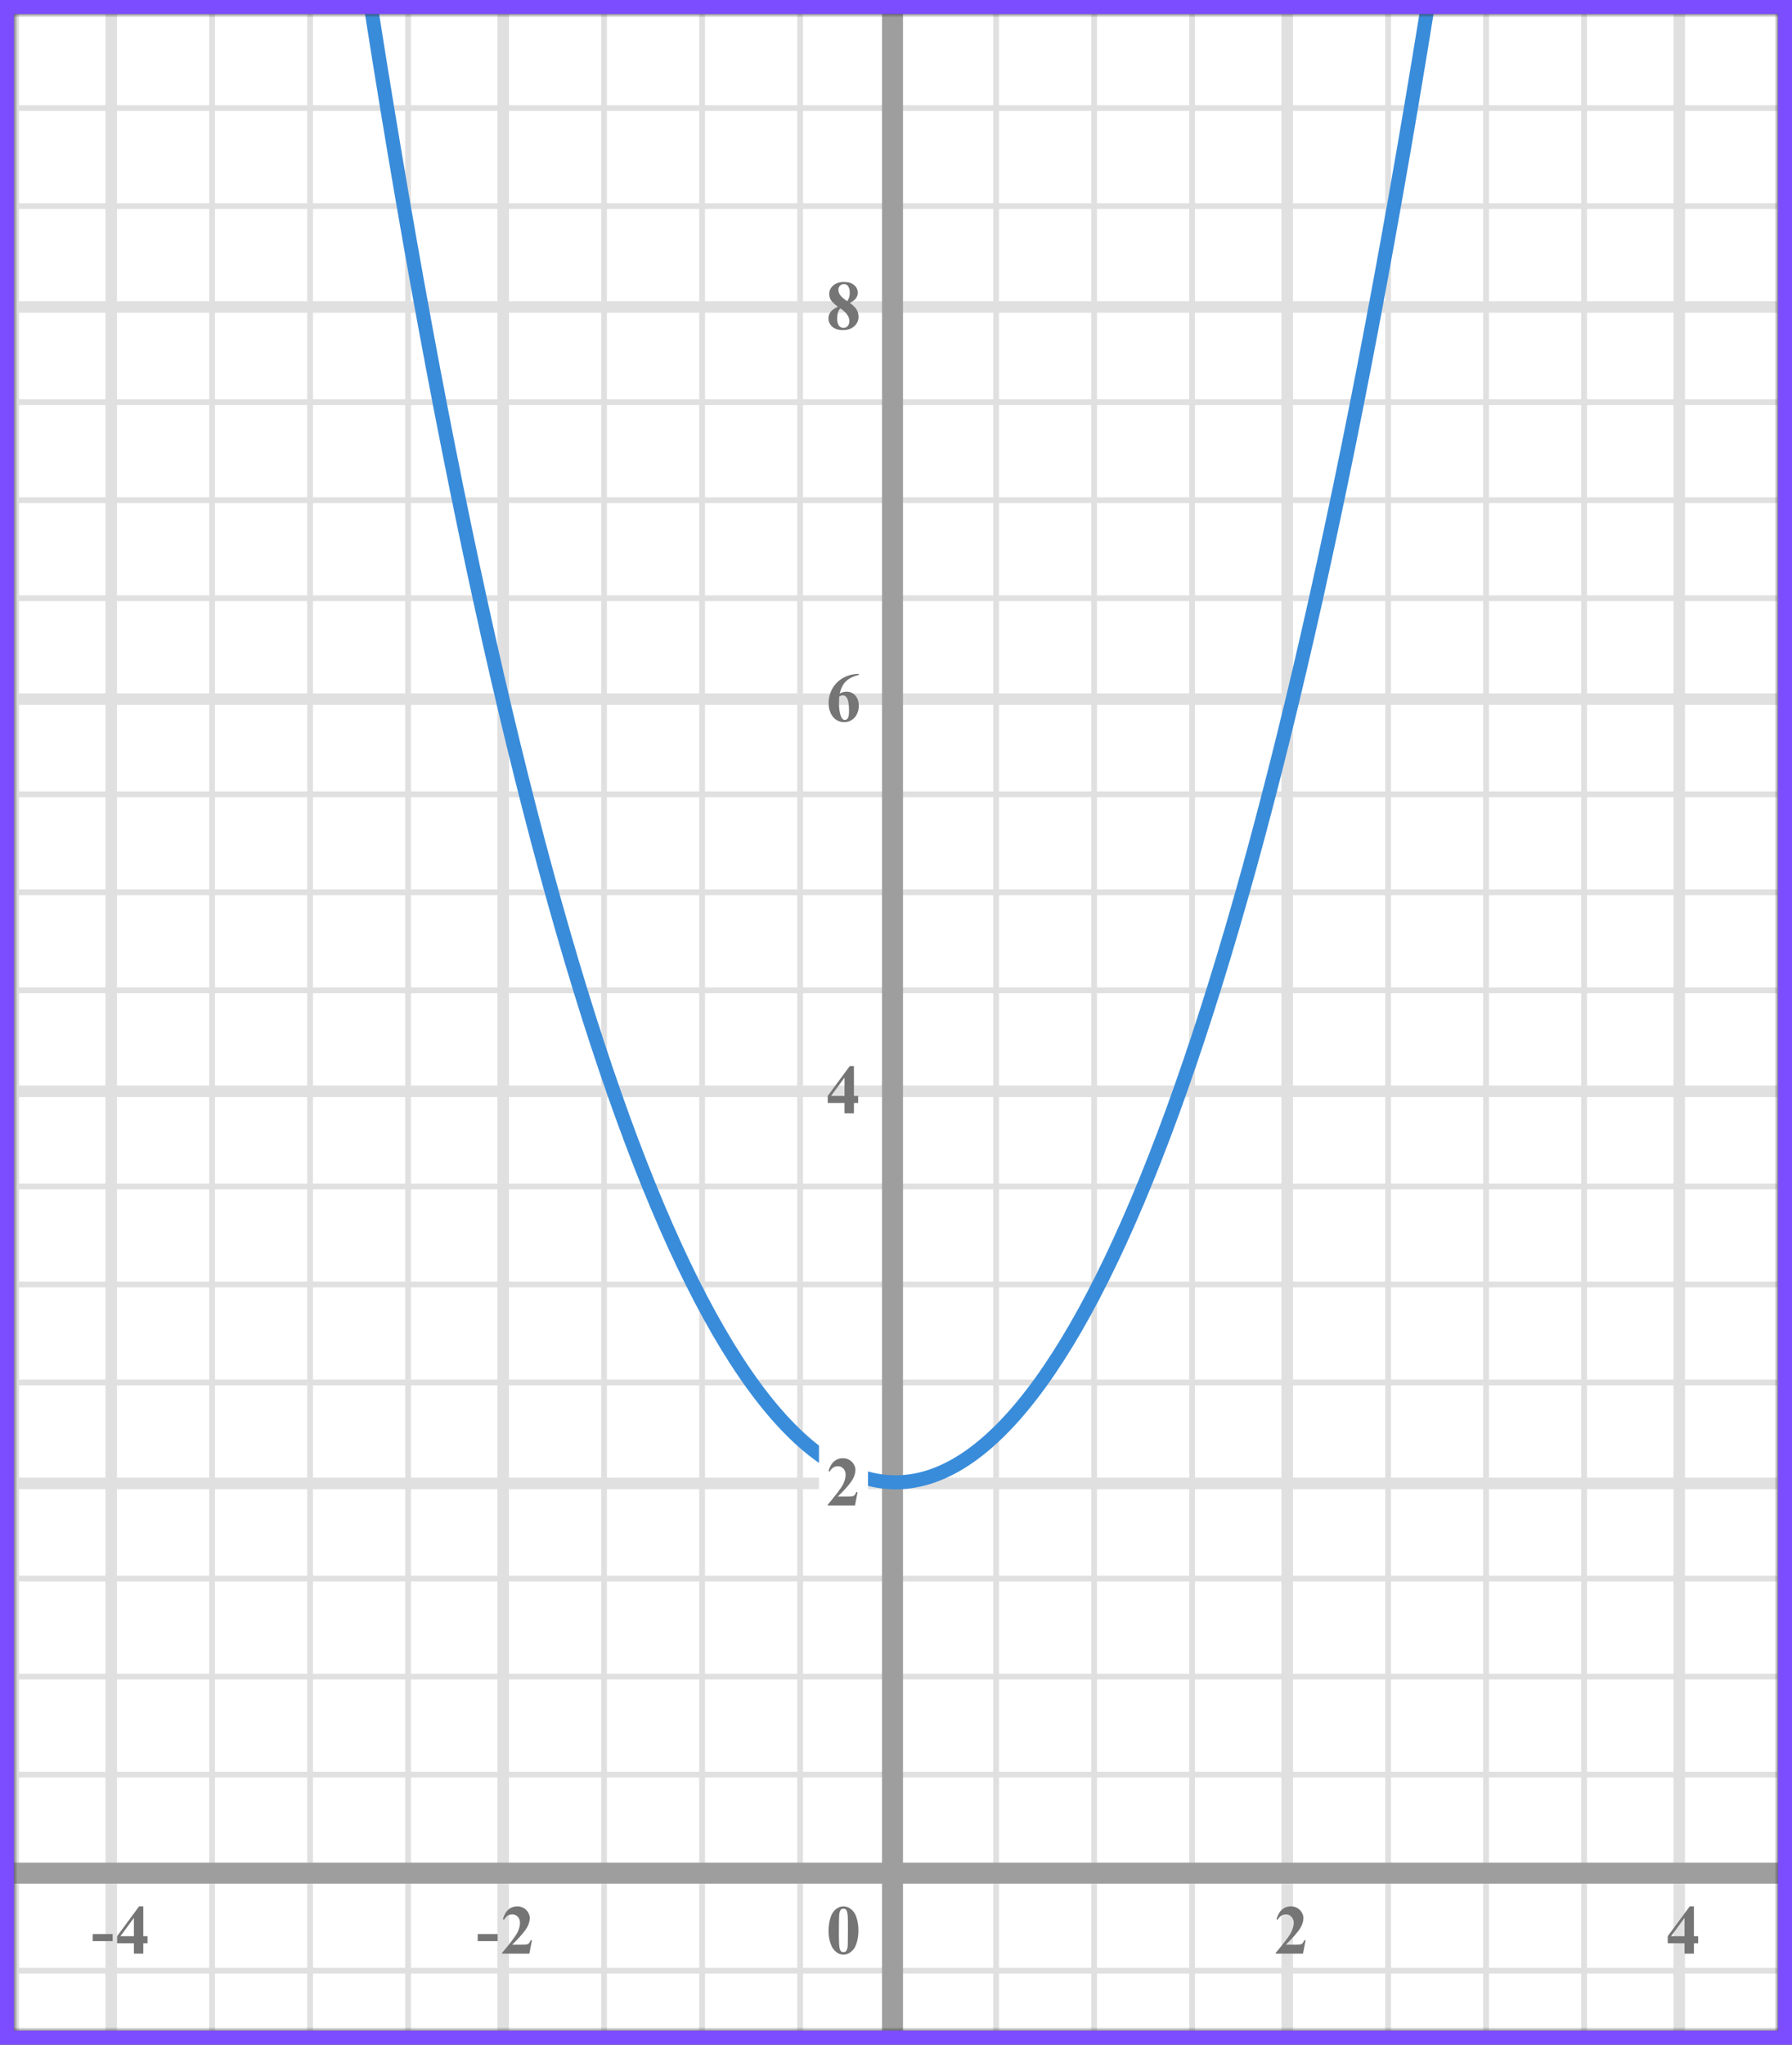
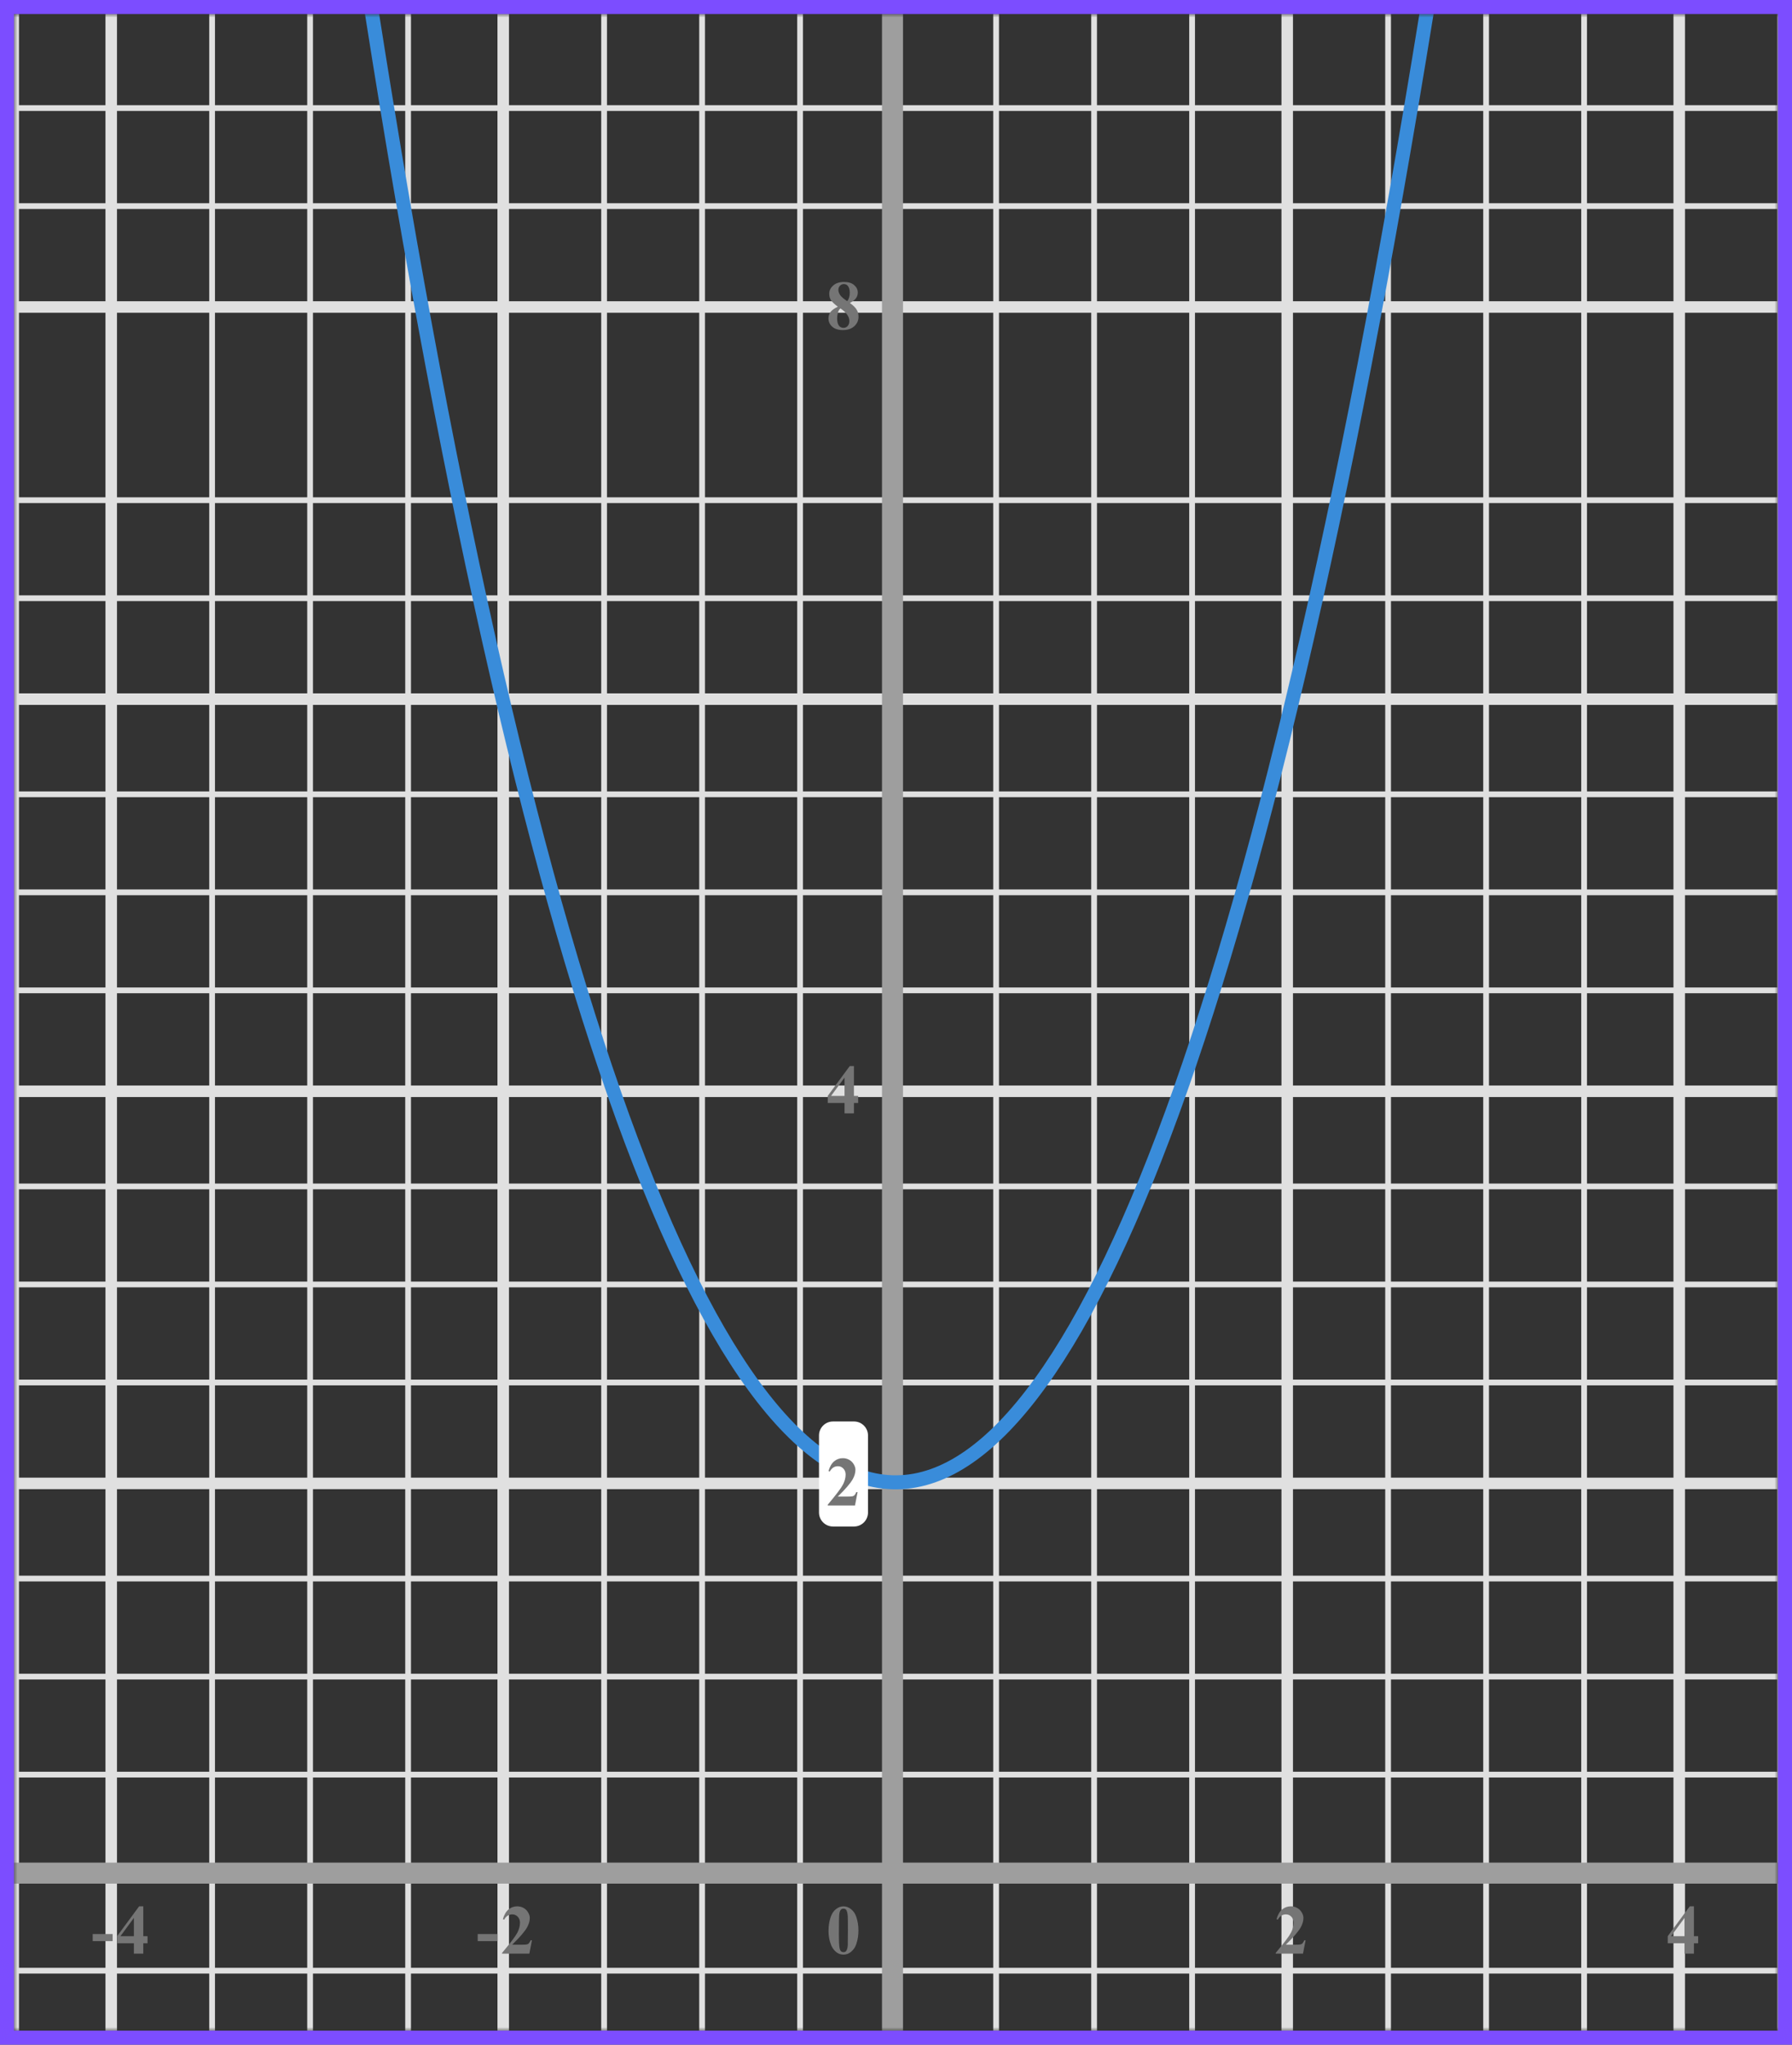
<svg xmlns="http://www.w3.org/2000/svg" width="256" height="292" viewBox="0 0 256 292" fill="none">
  <rect x="0" y="0" width="256" height="292" fill="#333333" stroke="none" />
  <mask id="mask0" maskUnits="userSpaceOnUse" x="2" y="2" width="252" height="288">
    <rect x="2" y="2" width="252" height="288" fill="#C4C4C4" />
  </mask>
  <g mask="url(#mask0)">
    <mask id="mask1" maskUnits="userSpaceOnUse" x="-121" y="-90" width="500" height="494">
      <rect x="-121" y="-90" width="500" height="493.421" fill="white" />
    </mask>
    <g mask="url(#mask1)">
-       <rect x="-121" y="-90" width="501.645" height="493.421" fill="white" />
      <line x1="2.3" y1="403.421" x2="2.3" y2="-90" stroke="#E0E0E0" stroke-width="0.822" />
      <line x1="15.889" y1="403.421" x2="15.889" y2="-90" stroke="#E0E0E0" stroke-width="1.645" />
      <line x1="30.3" y1="403.421" x2="30.3" y2="-90" stroke="#E0E0E0" stroke-width="0.822" />
      <line x1="44.3" y1="403.421" x2="44.3" y2="-90" stroke="#E0E0E0" stroke-width="0.822" />
      <line x1="58.3" y1="403.421" x2="58.3" y2="-90" stroke="#E0E0E0" stroke-width="0.822" />
      <line x1="71.889" y1="403.421" x2="71.889" y2="-90" stroke="#E0E0E0" stroke-width="1.645" />
      <line x1="86.3" y1="403.421" x2="86.3" y2="-90" stroke="#E0E0E0" stroke-width="0.822" />
      <line x1="100.3" y1="403.421" x2="100.3" y2="-90" stroke="#E0E0E0" stroke-width="0.822" />
      <line x1="114.3" y1="403.421" x2="114.3" y2="-90" stroke="#E0E0E0" stroke-width="0.822" />
-       <line x1="127.889" y1="403.421" x2="127.889" y2="-90" stroke="#E0E0E0" stroke-width="1.645" />
      <line x1="142.3" y1="403.421" x2="142.3" y2="-90" stroke="#E0E0E0" stroke-width="0.822" />
      <line x1="156.3" y1="403.421" x2="156.3" y2="-90" stroke="#E0E0E0" stroke-width="0.822" />
      <line x1="170.3" y1="403.421" x2="170.3" y2="-90" stroke="#E0E0E0" stroke-width="0.822" />
      <line x1="183.889" y1="403.421" x2="183.889" y2="-90" stroke="#E0E0E0" stroke-width="1.645" />
      <line x1="198.3" y1="403.421" x2="198.3" y2="-90" stroke="#E0E0E0" stroke-width="0.822" />
      <line x1="212.3" y1="403.421" x2="212.3" y2="-90" stroke="#E0E0E0" stroke-width="0.822" />
      <line x1="226.3" y1="403.421" x2="226.3" y2="-90" stroke="#E0E0E0" stroke-width="0.822" />
      <line x1="239.889" y1="403.421" x2="239.889" y2="-90" stroke="#E0E0E0" stroke-width="1.645" />
      <line x1="254.3" y1="403.421" x2="254.3" y2="-90" stroke="#E0E0E0" stroke-width="0.822" />
      <line x1="382.29" y1="281.433" x2="-130.868" y2="281.433" stroke="#E0E0E0" stroke-width="0.822" />
-       <line x1="382.29" y1="267.844" x2="-130.868" y2="267.844" stroke="#E0E0E0" stroke-width="1.645" />
      <line x1="382.29" y1="253.433" x2="-130.868" y2="253.433" stroke="#E0E0E0" stroke-width="0.822" />
      <line x1="382.29" y1="239.433" x2="-130.868" y2="239.433" stroke="#E0E0E0" stroke-width="0.822" />
      <line x1="382.29" y1="225.433" x2="-130.868" y2="225.433" stroke="#E0E0E0" stroke-width="0.822" />
      <line x1="382.29" y1="211.844" x2="-130.868" y2="211.844" stroke="#E0E0E0" stroke-width="1.645" />
      <line x1="382.29" y1="197.433" x2="-130.868" y2="197.433" stroke="#E0E0E0" stroke-width="0.822" />
      <line x1="382.29" y1="183.433" x2="-130.868" y2="183.433" stroke="#E0E0E0" stroke-width="0.822" />
      <line x1="382.29" y1="169.433" x2="-130.868" y2="169.433" stroke="#E0E0E0" stroke-width="0.822" />
      <line x1="382.29" y1="155.844" x2="-130.868" y2="155.844" stroke="#E0E0E0" stroke-width="1.645" />
      <line x1="382.29" y1="141.433" x2="-130.868" y2="141.433" stroke="#E0E0E0" stroke-width="0.822" />
      <line x1="382.29" y1="127.433" x2="-130.868" y2="127.433" stroke="#E0E0E0" stroke-width="0.822" />
      <line x1="382.29" y1="113.433" x2="-130.868" y2="113.433" stroke="#E0E0E0" stroke-width="0.822" />
      <line x1="382.29" y1="99.844" x2="-130.868" y2="99.844" stroke="#E0E0E0" stroke-width="1.645" />
      <line x1="382.29" y1="85.433" x2="-130.868" y2="85.433" stroke="#E0E0E0" stroke-width="0.822" />
      <line x1="382.29" y1="71.433" x2="-130.868" y2="71.433" stroke="#E0E0E0" stroke-width="0.822" />
-       <line x1="382.29" y1="57.433" x2="-130.868" y2="57.433" stroke="#E0E0E0" stroke-width="0.822" />
      <line x1="382.29" y1="43.844" x2="-130.868" y2="43.844" stroke="#E0E0E0" stroke-width="1.645" />
      <line x1="382.29" y1="29.433" x2="-130.868" y2="29.433" stroke="#E0E0E0" stroke-width="0.822" />
      <line x1="382.29" y1="15.433" x2="-130.868" y2="15.433" stroke="#E0E0E0" stroke-width="0.822" />
    </g>
    <line x1="127.5" y1="-80" x2="127.5" y2="356" stroke="#9E9E9E" stroke-width="3" />
    <line x1="-70" y1="267.5" x2="327" y2="267.5" stroke="#9E9E9E" stroke-width="3" />
    <path d="M51 -12C96 287.5 160 285 206 -12" stroke="#398CDA" stroke-width="2" />
  </g>
  <path d="M122.634 275.689C122.634 276.35 122.541 276.967 122.355 277.54C122.245 277.892 122.095 278.18 121.906 278.404C121.721 278.629 121.509 278.808 121.271 278.941C121.034 279.072 120.775 279.137 120.495 279.137C120.176 279.137 119.888 279.055 119.631 278.893C119.374 278.73 119.146 278.497 118.947 278.194C118.804 277.973 118.679 277.678 118.571 277.311C118.431 276.812 118.361 276.298 118.361 275.768C118.361 275.048 118.462 274.387 118.664 273.785C118.83 273.287 119.082 272.906 119.421 272.643C119.759 272.376 120.118 272.242 120.495 272.242C120.879 272.242 121.237 272.374 121.569 272.638C121.905 272.898 122.15 273.25 122.307 273.692C122.525 274.301 122.634 274.967 122.634 275.689ZM121.13 275.68C121.13 274.521 121.123 273.845 121.11 273.653C121.078 273.201 121 272.895 120.876 272.735C120.795 272.631 120.663 272.579 120.48 272.579C120.34 272.579 120.23 272.618 120.148 272.696C120.028 272.81 119.947 273.012 119.904 273.302C119.862 273.588 119.841 274.592 119.841 276.314C119.841 277.252 119.873 277.88 119.938 278.199C119.987 278.43 120.057 278.585 120.148 278.663C120.24 278.741 120.36 278.78 120.51 278.78C120.673 278.78 120.795 278.728 120.876 278.624C121.013 278.442 121.091 278.16 121.11 277.779L121.13 275.68Z" fill="#757575" />
  <path d="M117 205C117 203.895 117.895 203 119 203H122C123.105 203 124 203.895 124 205V216C124 217.105 123.105 218 122 218H119C117.895 218 117 217.105 117 216V205Z" fill="white" />
  <path d="M122.141 215H118.244V214.893C119.439 213.47 120.163 212.513 120.417 212.021C120.674 211.53 120.803 211.05 120.803 210.581C120.803 210.239 120.697 209.956 120.485 209.731C120.274 209.504 120.015 209.39 119.709 209.39C119.208 209.39 118.819 209.64 118.542 210.142L118.361 210.078C118.537 209.453 118.804 208.991 119.162 208.691C119.52 208.392 119.934 208.242 120.402 208.242C120.738 208.242 121.044 208.32 121.32 208.477C121.597 208.633 121.813 208.848 121.97 209.121C122.126 209.391 122.204 209.645 122.204 209.883C122.204 210.316 122.084 210.755 121.843 211.201C121.514 211.803 120.796 212.643 119.689 213.721H121.12C121.472 213.721 121.7 213.706 121.804 213.677C121.911 213.647 121.999 213.599 122.067 213.53C122.136 213.459 122.225 213.311 122.336 213.086H122.512L122.141 215Z" fill="#757575" />
  <path d="M118.249 156.505L121.394 152.242H121.989V156.505H122.595V157.516H121.989V159H120.646V157.516H118.249V156.505ZM118.723 156.505H120.646V153.893L118.723 156.505Z" fill="#757575" />
-   <path d="M122.697 96.242V96.379C122.108 96.529 121.634 96.722 121.276 96.96C120.922 97.194 120.64 97.481 120.432 97.819C120.227 98.155 120.067 98.571 119.953 99.069C120.096 98.972 120.215 98.908 120.31 98.879C120.521 98.814 120.734 98.781 120.949 98.781C121.444 98.781 121.856 98.962 122.185 99.323C122.517 99.681 122.683 100.171 122.683 100.793C122.683 101.229 122.593 101.63 122.414 101.994C122.235 102.359 121.981 102.64 121.652 102.839C121.324 103.037 120.972 103.137 120.598 103.137C120.191 103.137 119.815 103.026 119.47 102.805C119.125 102.58 118.854 102.253 118.659 101.823C118.467 101.394 118.371 100.926 118.371 100.422C118.371 99.68 118.549 98.99 118.903 98.352C119.261 97.71 119.768 97.201 120.422 96.823C121.079 96.442 121.838 96.249 122.697 96.242ZM119.89 99.465C119.864 99.914 119.851 100.243 119.851 100.451C119.851 100.9 119.893 101.335 119.978 101.755C120.065 102.175 120.184 102.469 120.334 102.639C120.441 102.759 120.568 102.819 120.715 102.819C120.865 102.819 120.998 102.733 121.115 102.561C121.232 102.385 121.291 102.03 121.291 101.496C121.291 100.598 121.182 99.978 120.964 99.636C120.824 99.414 120.635 99.304 120.397 99.304C120.267 99.304 120.098 99.357 119.89 99.465Z" fill="#757575" />
  <path d="M121.408 43.26C121.874 43.602 122.196 43.921 122.375 44.217C122.557 44.51 122.648 44.847 122.648 45.227C122.648 45.761 122.447 46.214 122.043 46.585C121.643 46.953 121.097 47.137 120.407 47.137C119.753 47.137 119.247 46.976 118.889 46.653C118.531 46.331 118.352 45.937 118.352 45.472C118.352 45.117 118.454 44.806 118.659 44.539C118.868 44.272 119.213 44.028 119.694 43.807C119.17 43.406 118.833 43.079 118.684 42.825C118.537 42.571 118.464 42.277 118.464 41.941C118.464 41.499 118.651 41.11 119.025 40.774C119.403 40.436 119.919 40.267 120.573 40.267C121.205 40.267 121.69 40.416 122.028 40.716C122.37 41.012 122.541 41.368 122.541 41.785C122.541 42.098 122.448 42.374 122.263 42.615C122.08 42.853 121.796 43.068 121.408 43.26ZM121.037 43.011C121.158 42.848 121.247 42.666 121.306 42.464C121.364 42.262 121.394 42.041 121.394 41.8C121.394 41.377 121.302 41.053 121.12 40.828C120.983 40.656 120.795 40.569 120.554 40.569C120.336 40.569 120.15 40.649 119.997 40.809C119.844 40.965 119.768 41.16 119.768 41.395C119.768 41.632 119.852 41.88 120.021 42.137C120.194 42.391 120.533 42.682 121.037 43.011ZM120.061 44.041C119.96 44.132 119.888 44.215 119.846 44.29C119.781 44.404 119.722 44.57 119.67 44.788C119.618 45.006 119.592 45.234 119.592 45.472C119.592 45.778 119.631 46.035 119.709 46.243C119.787 46.448 119.898 46.596 120.041 46.688C120.188 46.779 120.337 46.824 120.49 46.824C120.728 46.824 120.928 46.738 121.091 46.565C121.254 46.39 121.335 46.15 121.335 45.848C121.335 45.216 120.91 44.614 120.061 44.041Z" fill="#757575" />
  <path d="M186.141 279H182.244V278.893C183.439 277.47 184.163 276.513 184.417 276.021C184.674 275.53 184.803 275.05 184.803 274.581C184.803 274.239 184.697 273.956 184.485 273.731C184.274 273.504 184.015 273.39 183.709 273.39C183.208 273.39 182.819 273.64 182.542 274.142L182.361 274.078C182.537 273.453 182.804 272.991 183.162 272.691C183.52 272.392 183.934 272.242 184.402 272.242C184.738 272.242 185.044 272.32 185.32 272.477C185.597 272.633 185.813 272.848 185.97 273.121C186.126 273.391 186.204 273.645 186.204 273.883C186.204 274.316 186.084 274.755 185.843 275.201C185.514 275.803 184.796 276.643 183.689 277.721H185.12C185.472 277.721 185.7 277.706 185.804 277.677C185.911 277.647 185.999 277.599 186.067 277.53C186.136 277.459 186.225 277.311 186.336 277.086H186.512L186.141 279Z" fill="#757575" />
  <path d="M238.249 276.505L241.394 272.242H241.989V276.505H242.595V277.516H241.989V279H240.646V277.516H238.249V276.505ZM238.723 276.505H240.646V273.893L238.723 276.505Z" fill="#757575" />
  <path d="M71.091 277.208H68.244V276.197H71.091V277.208ZM75.621 279H71.724V278.893C72.919 277.47 73.643 276.513 73.897 276.021C74.154 275.53 74.283 275.05 74.283 274.581C74.283 274.239 74.177 273.956 73.965 273.731C73.754 273.504 73.495 273.39 73.189 273.39C72.688 273.39 72.299 273.64 72.022 274.142L71.841 274.078C72.017 273.453 72.284 272.991 72.642 272.691C73 272.392 73.414 272.242 73.882 272.242C74.218 272.242 74.524 272.32 74.8 272.477C75.077 272.633 75.294 272.848 75.45 273.121C75.606 273.391 75.684 273.645 75.684 273.883C75.684 274.316 75.564 274.755 75.323 275.201C74.994 275.803 74.276 276.643 73.169 277.721H74.6C74.952 277.721 75.18 277.706 75.284 277.677C75.391 277.647 75.479 277.599 75.547 277.53C75.616 277.459 75.705 277.311 75.816 277.086H75.992L75.621 279Z" fill="#757575" />
  <path d="M16.091 277.208H13.244V276.197H16.091V277.208ZM16.729 276.505L19.874 272.242H20.469V276.505H21.075V277.516H20.469V279H19.127V277.516H16.729V276.505ZM17.203 276.505H19.127V273.893L17.203 276.505Z" fill="#757575" />
  <rect x="1" y="1" width="254" height="290" stroke="#7C4DFF" stroke-width="2" />
</svg>